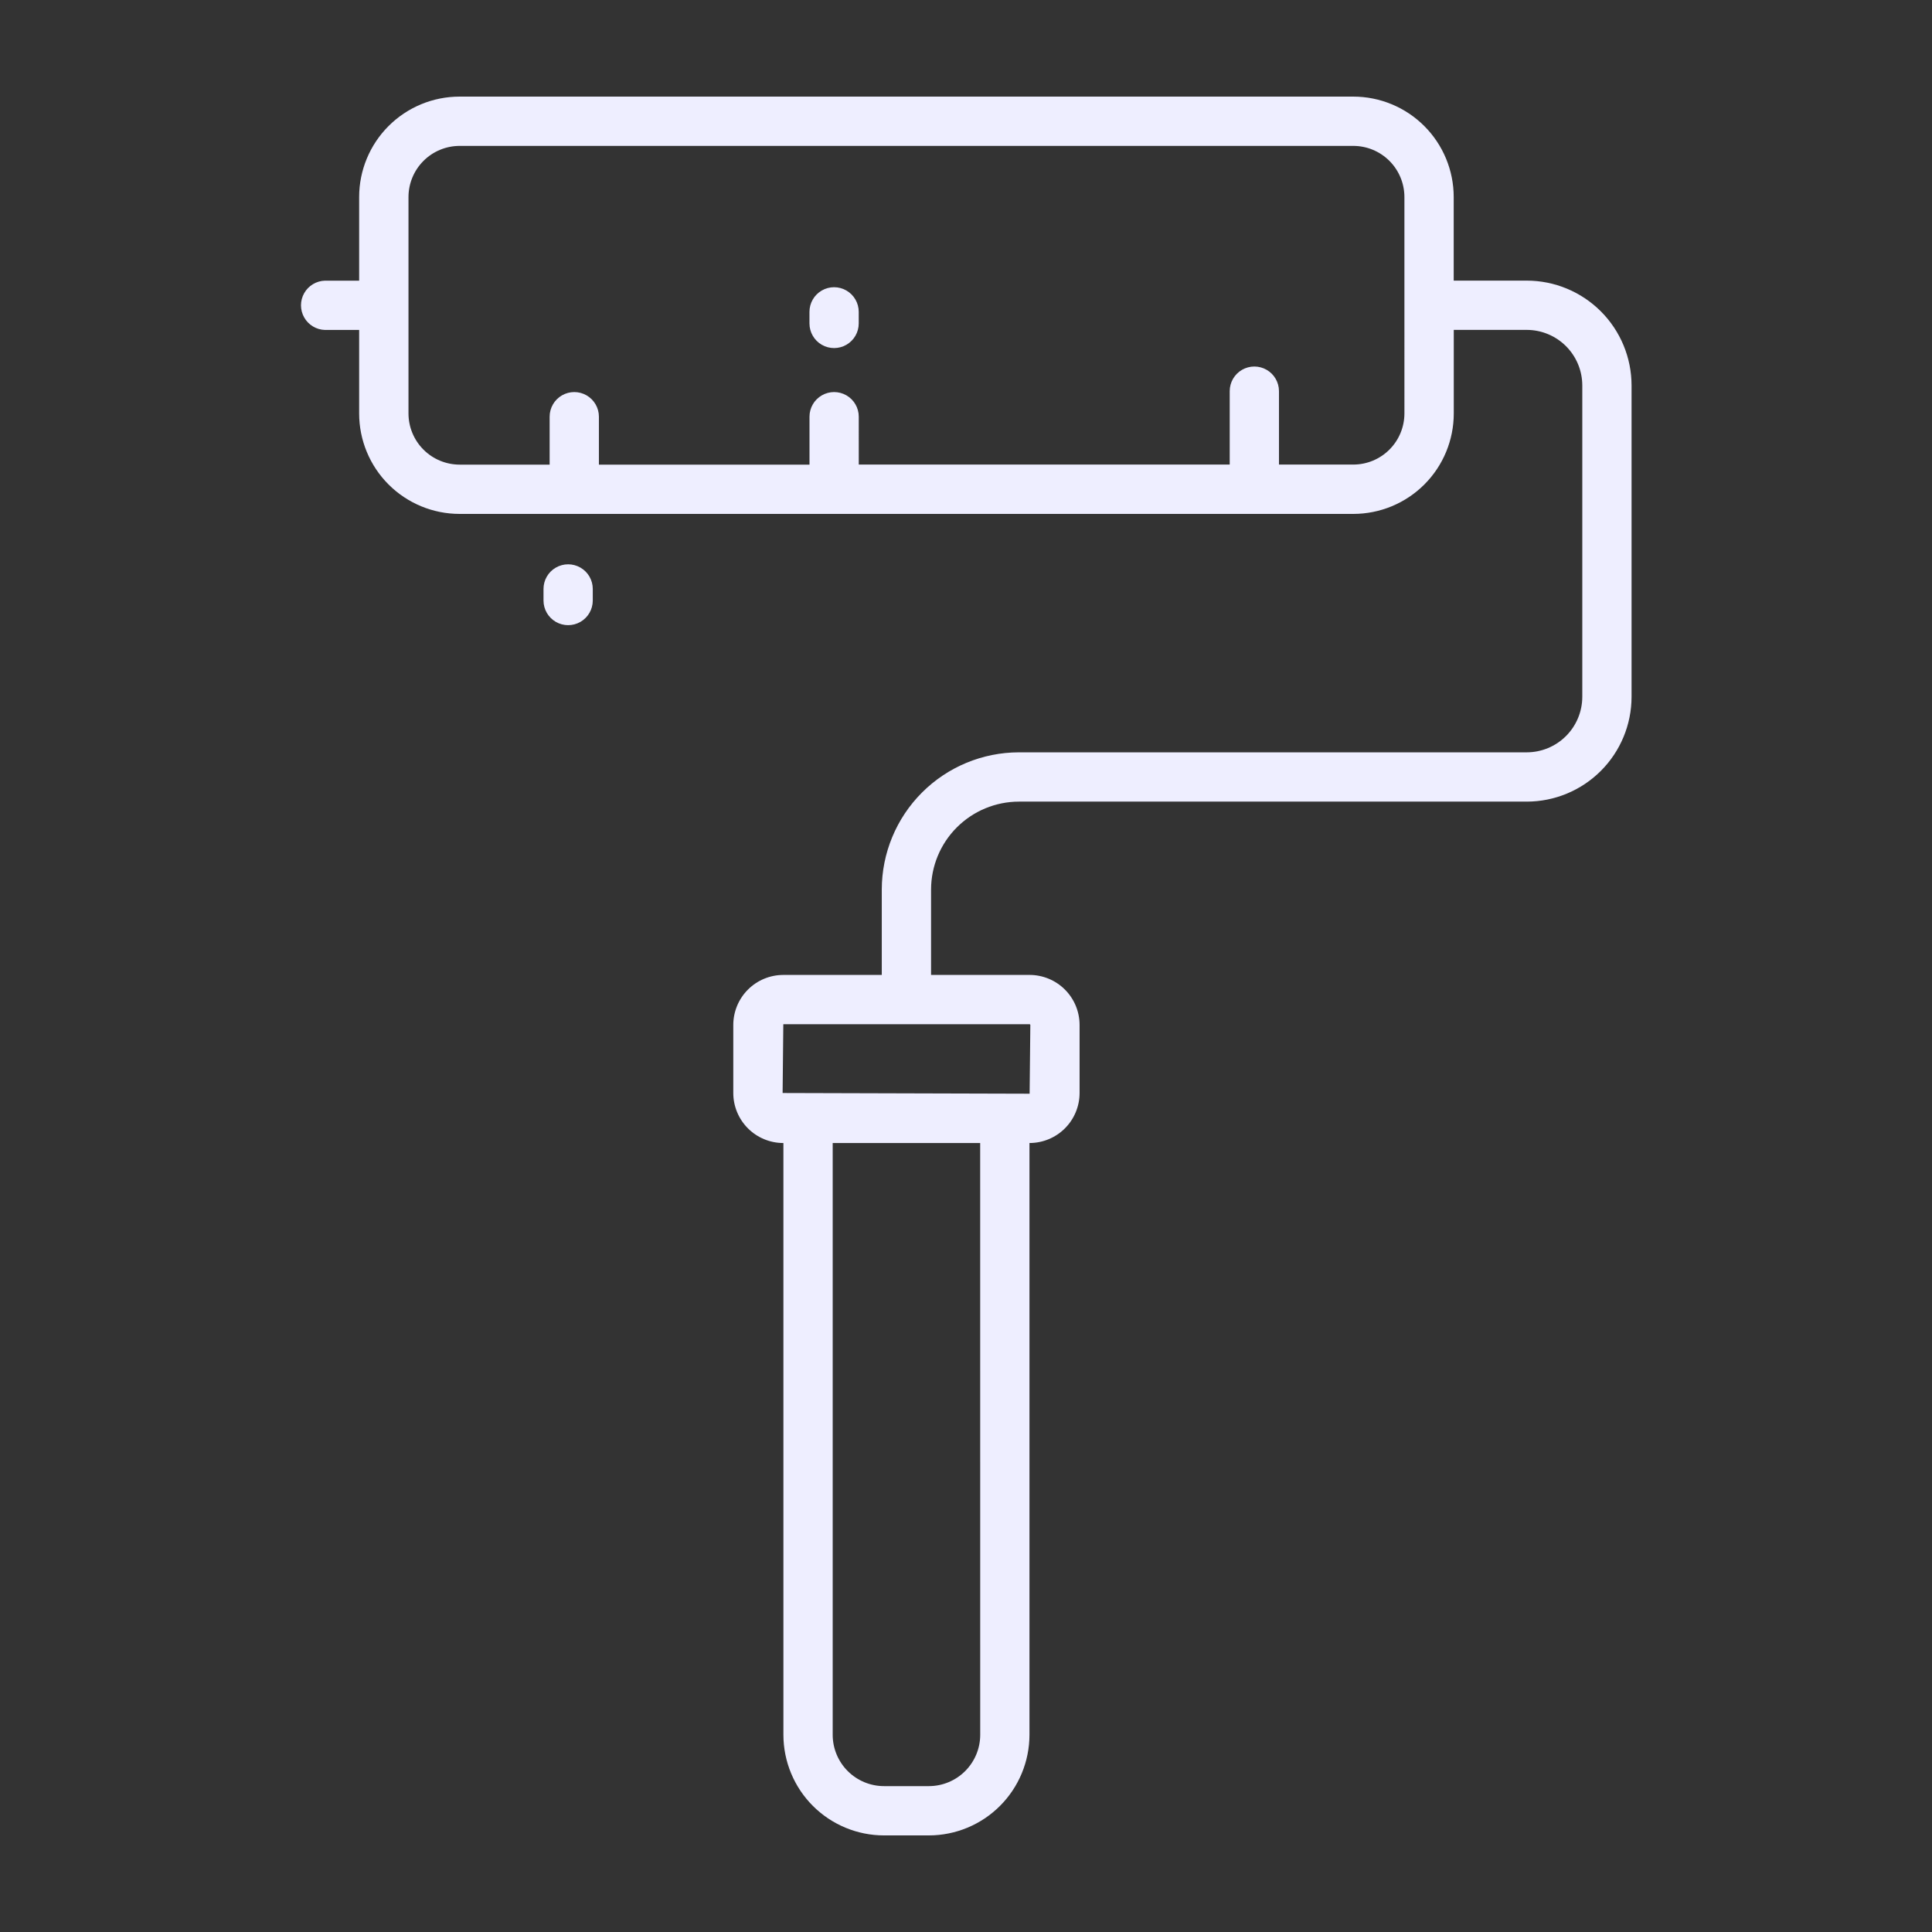
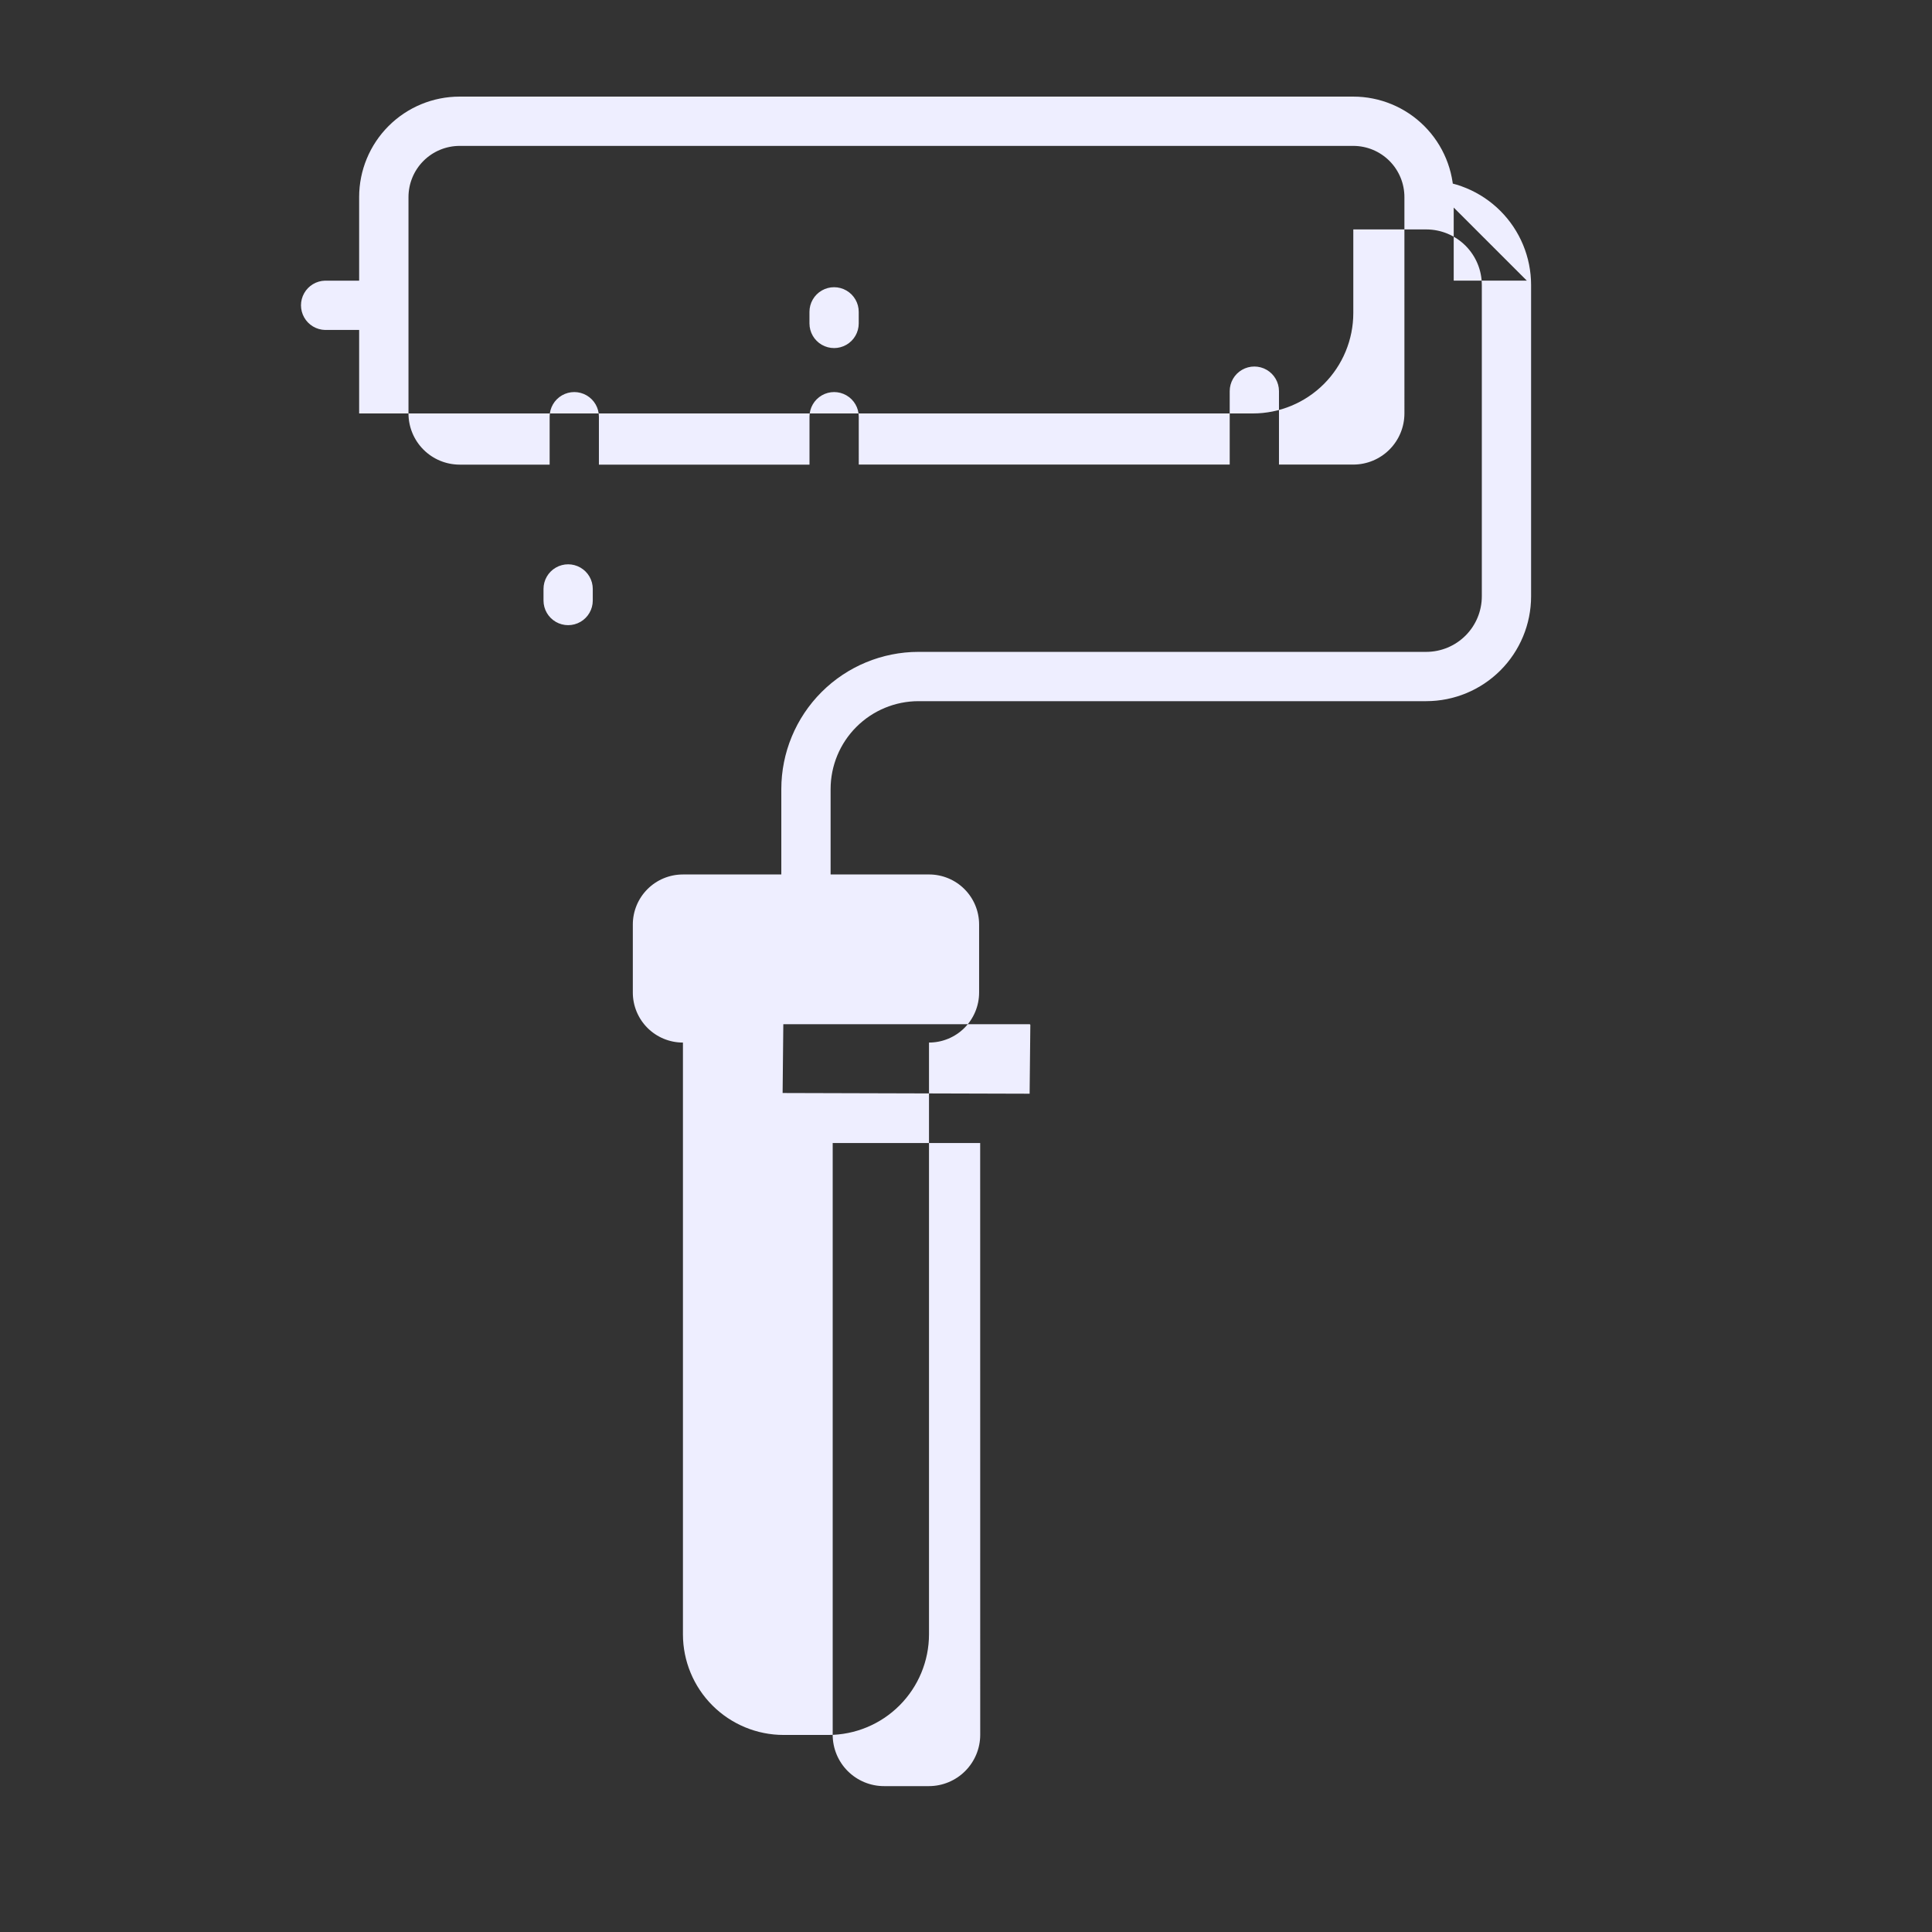
<svg xmlns="http://www.w3.org/2000/svg" style="fill: #eeeeff;" viewBox="0 0 1200 1200" version="1.1" height="1200pt" width="1200pt">
  <rect x="0" y="0" width="1200" height="1200" fill="#333333" stroke="none" />
-   <path d="m948.32 174.29h-45.395v-51.891c0-16.547-6.574-32.418-18.277-44.121s-27.574-18.277-44.125-18.277h-555.05c-16.551 0-32.422 6.574-44.125 18.277s-18.277 27.574-18.277 44.121v51.926h-21.238c-5.367 0.148-10.262 3.102-12.902 7.773-2.641 4.676-2.641 10.391 0 15.062 2.641 4.676 7.535 7.625 12.902 7.777h21.238v51.863c0 16.547 6.574 32.422 18.277 44.121 11.703 11.703 27.574 18.277 44.125 18.277h555.09c16.551 0 32.422-6.574 44.125-18.277 11.703-11.699 18.277-27.574 18.277-44.121v-51.902h45.395c9.133 0.031 17.883 3.676 24.336 10.137 6.449 6.465 10.082 15.219 10.094 24.352v193.41c-0.012 9.141-3.652 17.906-10.117 24.371-6.465 6.465-15.23 10.102-24.371 10.117h-315.41c-22.59 0.02-44.246 9.004-60.219 24.977-15.973 15.973-24.957 37.633-24.98 60.223v53.062h-61.199c-8.23 0.016-16.121 3.289-21.938 9.113-5.816 5.82-9.09 13.715-9.094 21.945v42.301-0.004c0.008 8.23 3.281 16.117 9.098 21.938 5.816 5.82 13.707 9.094 21.934 9.109h0.098v367.58c0.016 16.566 6.609 32.449 18.324 44.164 11.719 11.711 27.602 18.297 44.172 18.309h27.863c16.562-0.02 32.441-6.606 44.152-18.32 11.711-11.711 18.301-27.59 18.32-44.152v-367.59h0.086-0.004c8.23-0.012 16.121-3.285 21.941-9.105 5.82-5.82 9.094-13.711 9.102-21.941v-42.297c-0.004-8.234-3.277-16.129-9.098-21.949-5.82-5.824-13.711-9.098-21.945-9.109h-61.199v-53.062c0.016-14.469 5.769-28.344 16.004-38.574 10.23-10.23 24.102-15.988 38.57-16.004h315.43c17.258-0.02 33.801-6.887 46.004-19.09 12.203-12.207 19.066-28.75 19.082-46.008v-193.41c-0.016-17.258-6.879-33.801-19.082-46.008-12.203-12.203-28.746-19.07-46.004-19.09zm-76.008 82.512c-0.008 8.418-3.352 16.488-9.305 22.441-5.949 5.953-14.02 9.301-22.438 9.309h-46.176v-45.602 0.004c0-5.469-2.914-10.52-7.648-13.25-4.734-2.734-10.566-2.734-15.301 0-4.734 2.731-7.648 7.781-7.648 13.25v45.602h-230.4l-0.004-29.738c0-5.465-2.914-10.516-7.648-13.25s-10.566-2.734-15.301 0-7.648 7.785-7.648 13.25v29.773h-130.8v-29.773c0-5.465-2.918-10.516-7.648-13.25-4.734-2.734-10.566-2.734-15.301 0s-7.652 7.785-7.652 13.25v29.773h-55.918c-8.426-0.016-16.5-3.367-22.453-9.328-5.949-5.961-9.297-14.039-9.301-22.461v-134.4c0.004-8.422 3.352-16.5 9.301-22.461 5.953-5.957 14.027-9.312 22.453-9.324h555.09c8.426 0.008 16.5 3.363 22.453 9.324 5.949 5.961 9.293 14.039 9.289 22.461zm-263.48 820.73c-0.012 8.449-3.375 16.547-9.352 22.52-5.973 5.973-14.074 9.332-22.52 9.34h-27.863c-8.453 0-16.559-3.359-22.539-9.332-5.981-5.973-9.348-14.074-9.359-22.527v-367.59h91.609zm31.129-440.94-0.445 42.73-153.42-0.434 0.434-42.742h152.99c0.234 0.023 0.422 0.207 0.445 0.445zm-106.59-442.9v7.199c0 5.469-2.914 10.52-7.648 13.25-4.734 2.734-10.566 2.734-15.301 0-4.734-2.731-7.648-7.781-7.648-13.25v-7.199c0-5.465 2.914-10.516 7.648-13.25s10.566-2.734 15.301 0c4.734 2.734 7.648 7.785 7.648 13.25zm-165.19 172.11v7.199c0 5.465-2.914 10.516-7.648 13.25s-10.566 2.734-15.301 0-7.648-7.785-7.648-13.25v-7.199c0-5.469 2.914-10.52 7.648-13.25 4.734-2.734 10.566-2.734 15.301 0 4.734 2.731 7.648 7.781 7.648 13.25z" />
+   <path d="m948.32 174.29h-45.395v-51.891c0-16.547-6.574-32.418-18.277-44.121s-27.574-18.277-44.125-18.277h-555.05c-16.551 0-32.422 6.574-44.125 18.277s-18.277 27.574-18.277 44.121v51.926h-21.238c-5.367 0.148-10.262 3.102-12.902 7.773-2.641 4.676-2.641 10.391 0 15.062 2.641 4.676 7.535 7.625 12.902 7.777h21.238v51.863h555.09c16.551 0 32.422-6.574 44.125-18.277 11.703-11.699 18.277-27.574 18.277-44.121v-51.902h45.395c9.133 0.031 17.883 3.676 24.336 10.137 6.449 6.465 10.082 15.219 10.094 24.352v193.41c-0.012 9.141-3.652 17.906-10.117 24.371-6.465 6.465-15.23 10.102-24.371 10.117h-315.41c-22.59 0.02-44.246 9.004-60.219 24.977-15.973 15.973-24.957 37.633-24.98 60.223v53.062h-61.199c-8.23 0.016-16.121 3.289-21.938 9.113-5.816 5.82-9.09 13.715-9.094 21.945v42.301-0.004c0.008 8.23 3.281 16.117 9.098 21.938 5.816 5.82 13.707 9.094 21.934 9.109h0.098v367.58c0.016 16.566 6.609 32.449 18.324 44.164 11.719 11.711 27.602 18.297 44.172 18.309h27.863c16.562-0.02 32.441-6.606 44.152-18.32 11.711-11.711 18.301-27.59 18.32-44.152v-367.59h0.086-0.004c8.23-0.012 16.121-3.285 21.941-9.105 5.82-5.82 9.094-13.711 9.102-21.941v-42.297c-0.004-8.234-3.277-16.129-9.098-21.949-5.82-5.824-13.711-9.098-21.945-9.109h-61.199v-53.062c0.016-14.469 5.769-28.344 16.004-38.574 10.23-10.23 24.102-15.988 38.57-16.004h315.43c17.258-0.02 33.801-6.887 46.004-19.09 12.203-12.207 19.066-28.75 19.082-46.008v-193.41c-0.016-17.258-6.879-33.801-19.082-46.008-12.203-12.203-28.746-19.07-46.004-19.09zm-76.008 82.512c-0.008 8.418-3.352 16.488-9.305 22.441-5.949 5.953-14.02 9.301-22.438 9.309h-46.176v-45.602 0.004c0-5.469-2.914-10.52-7.648-13.25-4.734-2.734-10.566-2.734-15.301 0-4.734 2.731-7.648 7.781-7.648 13.25v45.602h-230.4l-0.004-29.738c0-5.465-2.914-10.516-7.648-13.25s-10.566-2.734-15.301 0-7.648 7.785-7.648 13.25v29.773h-130.8v-29.773c0-5.465-2.918-10.516-7.648-13.25-4.734-2.734-10.566-2.734-15.301 0s-7.652 7.785-7.652 13.25v29.773h-55.918c-8.426-0.016-16.5-3.367-22.453-9.328-5.949-5.961-9.297-14.039-9.301-22.461v-134.4c0.004-8.422 3.352-16.5 9.301-22.461 5.953-5.957 14.027-9.312 22.453-9.324h555.09c8.426 0.008 16.5 3.363 22.453 9.324 5.949 5.961 9.293 14.039 9.289 22.461zm-263.48 820.73c-0.012 8.449-3.375 16.547-9.352 22.52-5.973 5.973-14.074 9.332-22.52 9.34h-27.863c-8.453 0-16.559-3.359-22.539-9.332-5.981-5.973-9.348-14.074-9.359-22.527v-367.59h91.609zm31.129-440.94-0.445 42.73-153.42-0.434 0.434-42.742h152.99c0.234 0.023 0.422 0.207 0.445 0.445zm-106.59-442.9v7.199c0 5.469-2.914 10.52-7.648 13.25-4.734 2.734-10.566 2.734-15.301 0-4.734-2.731-7.648-7.781-7.648-13.25v-7.199c0-5.465 2.914-10.516 7.648-13.25s10.566-2.734 15.301 0c4.734 2.734 7.648 7.785 7.648 13.25zm-165.19 172.11v7.199c0 5.465-2.914 10.516-7.648 13.25s-10.566 2.734-15.301 0-7.648-7.785-7.648-13.25v-7.199c0-5.469 2.914-10.52 7.648-13.25 4.734-2.734 10.566-2.734 15.301 0 4.734 2.731 7.648 7.781 7.648 13.25z" />
</svg>